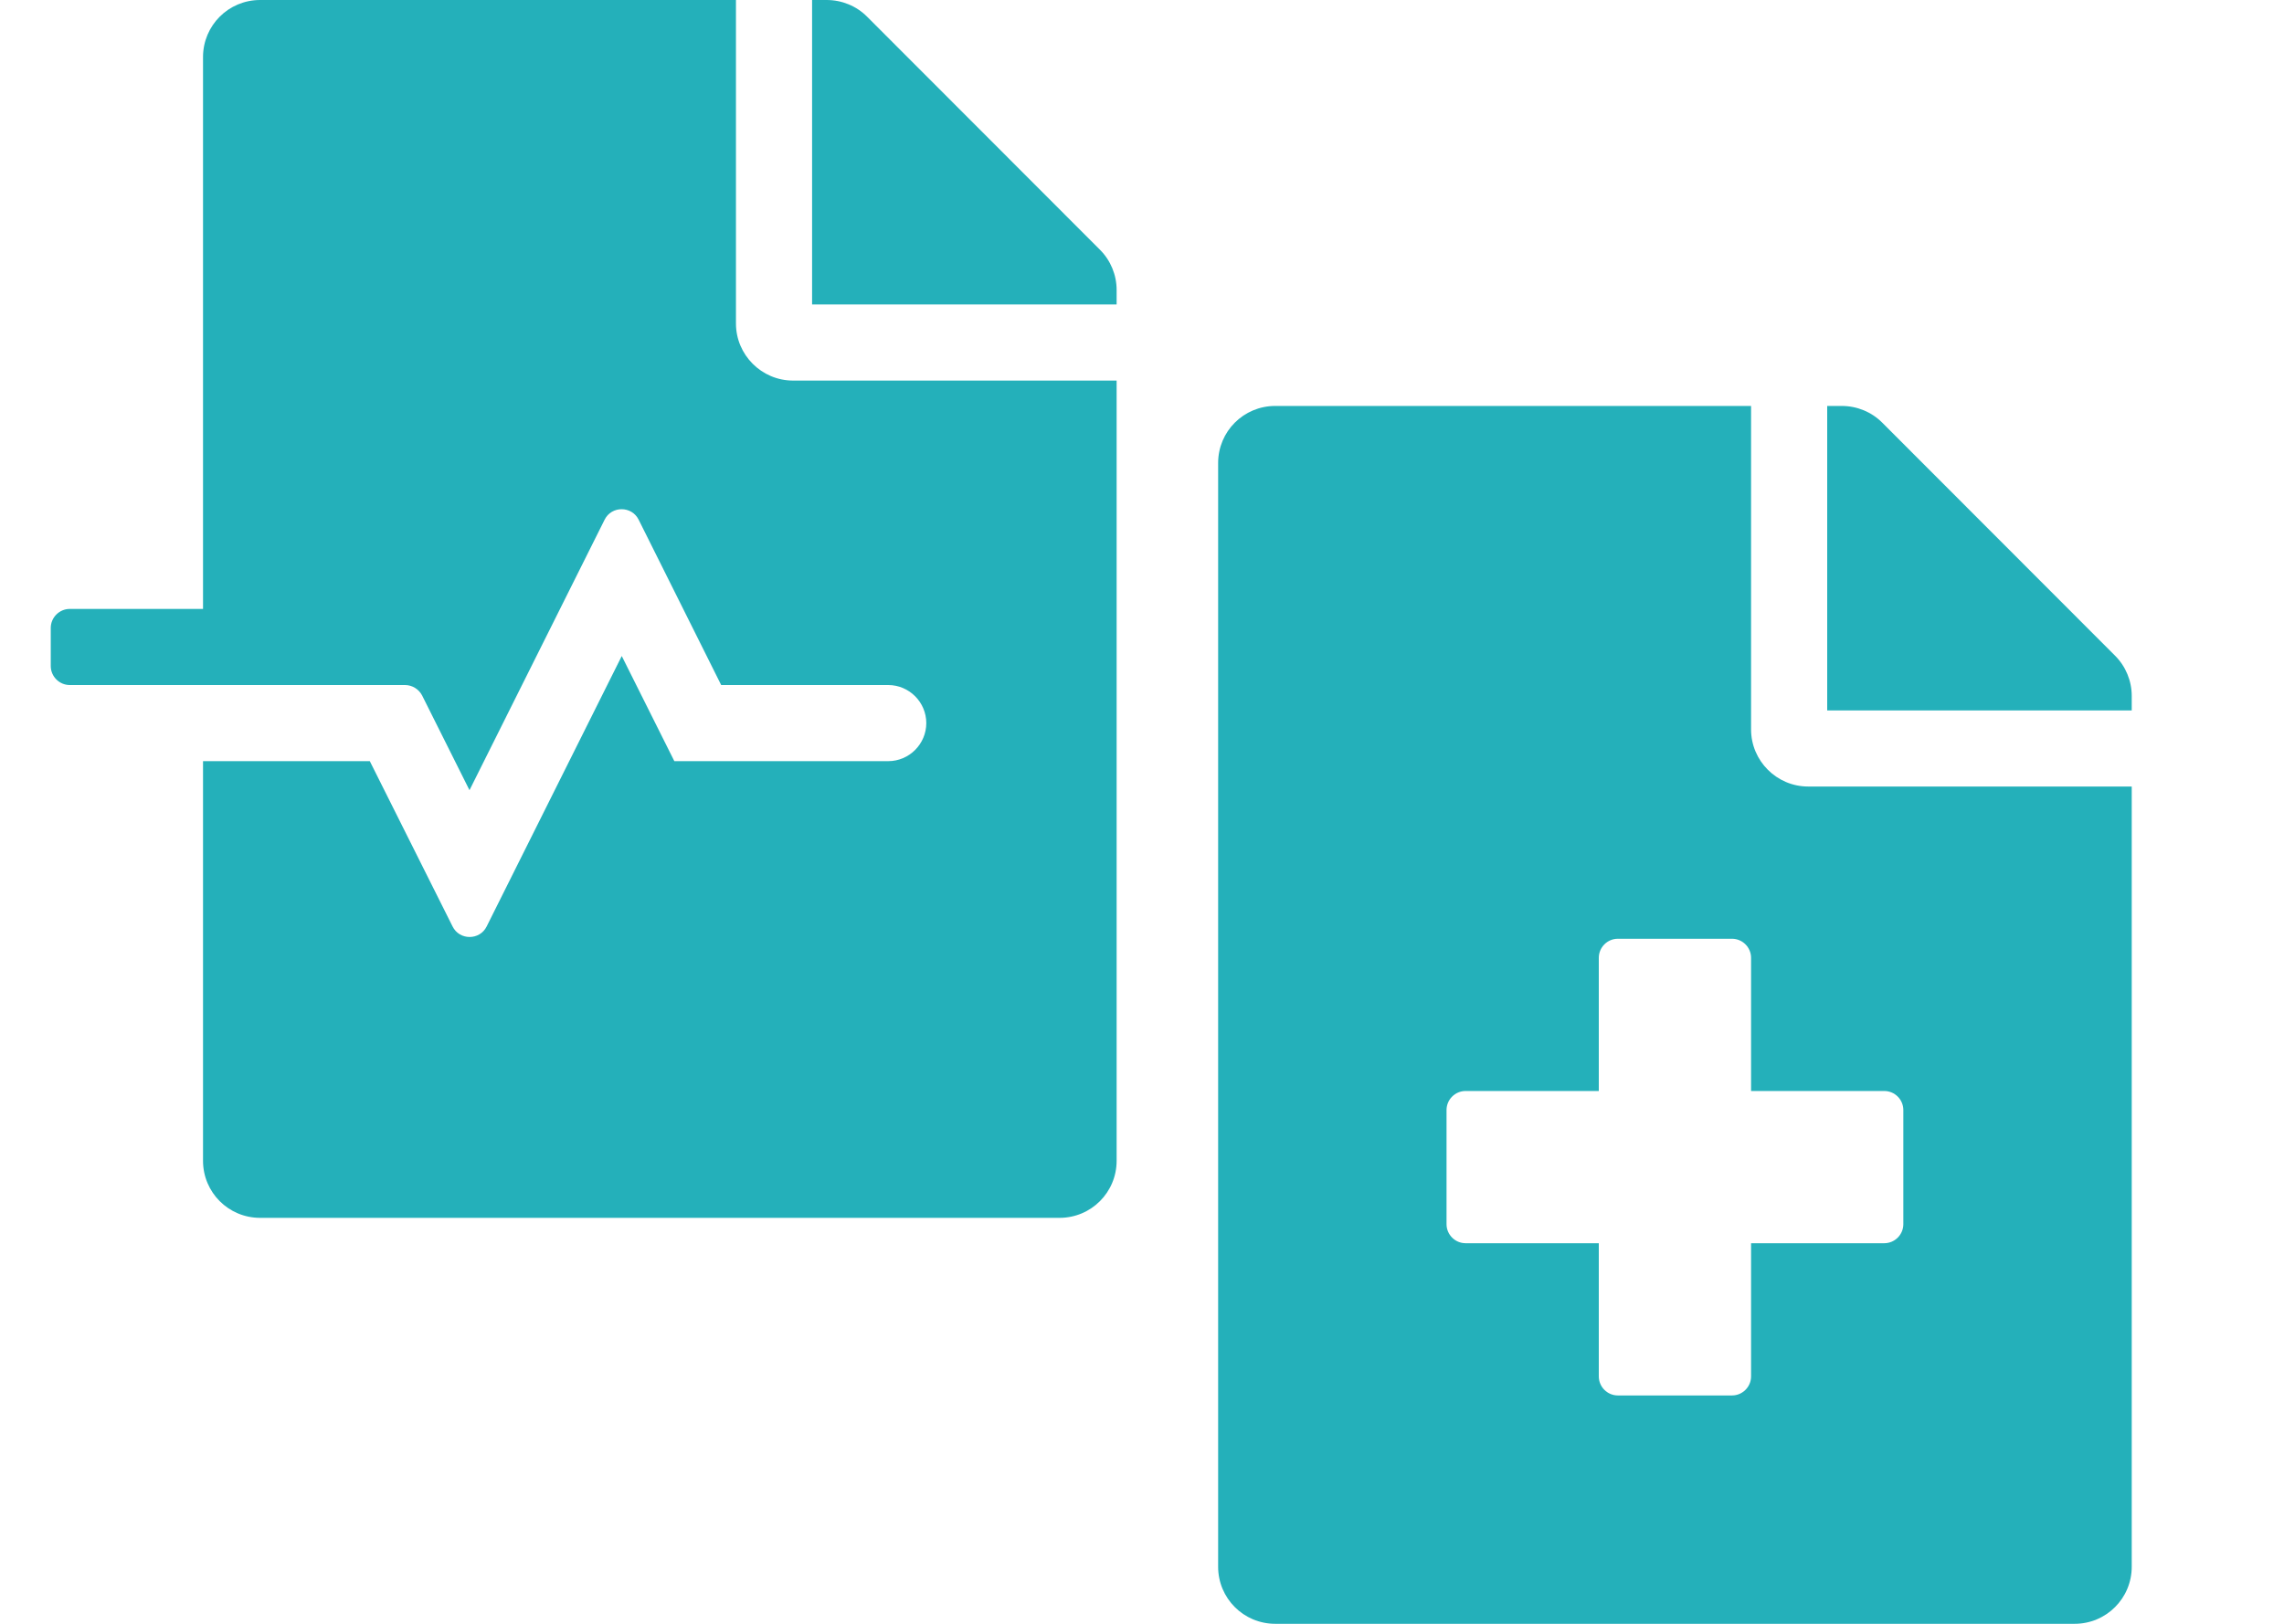
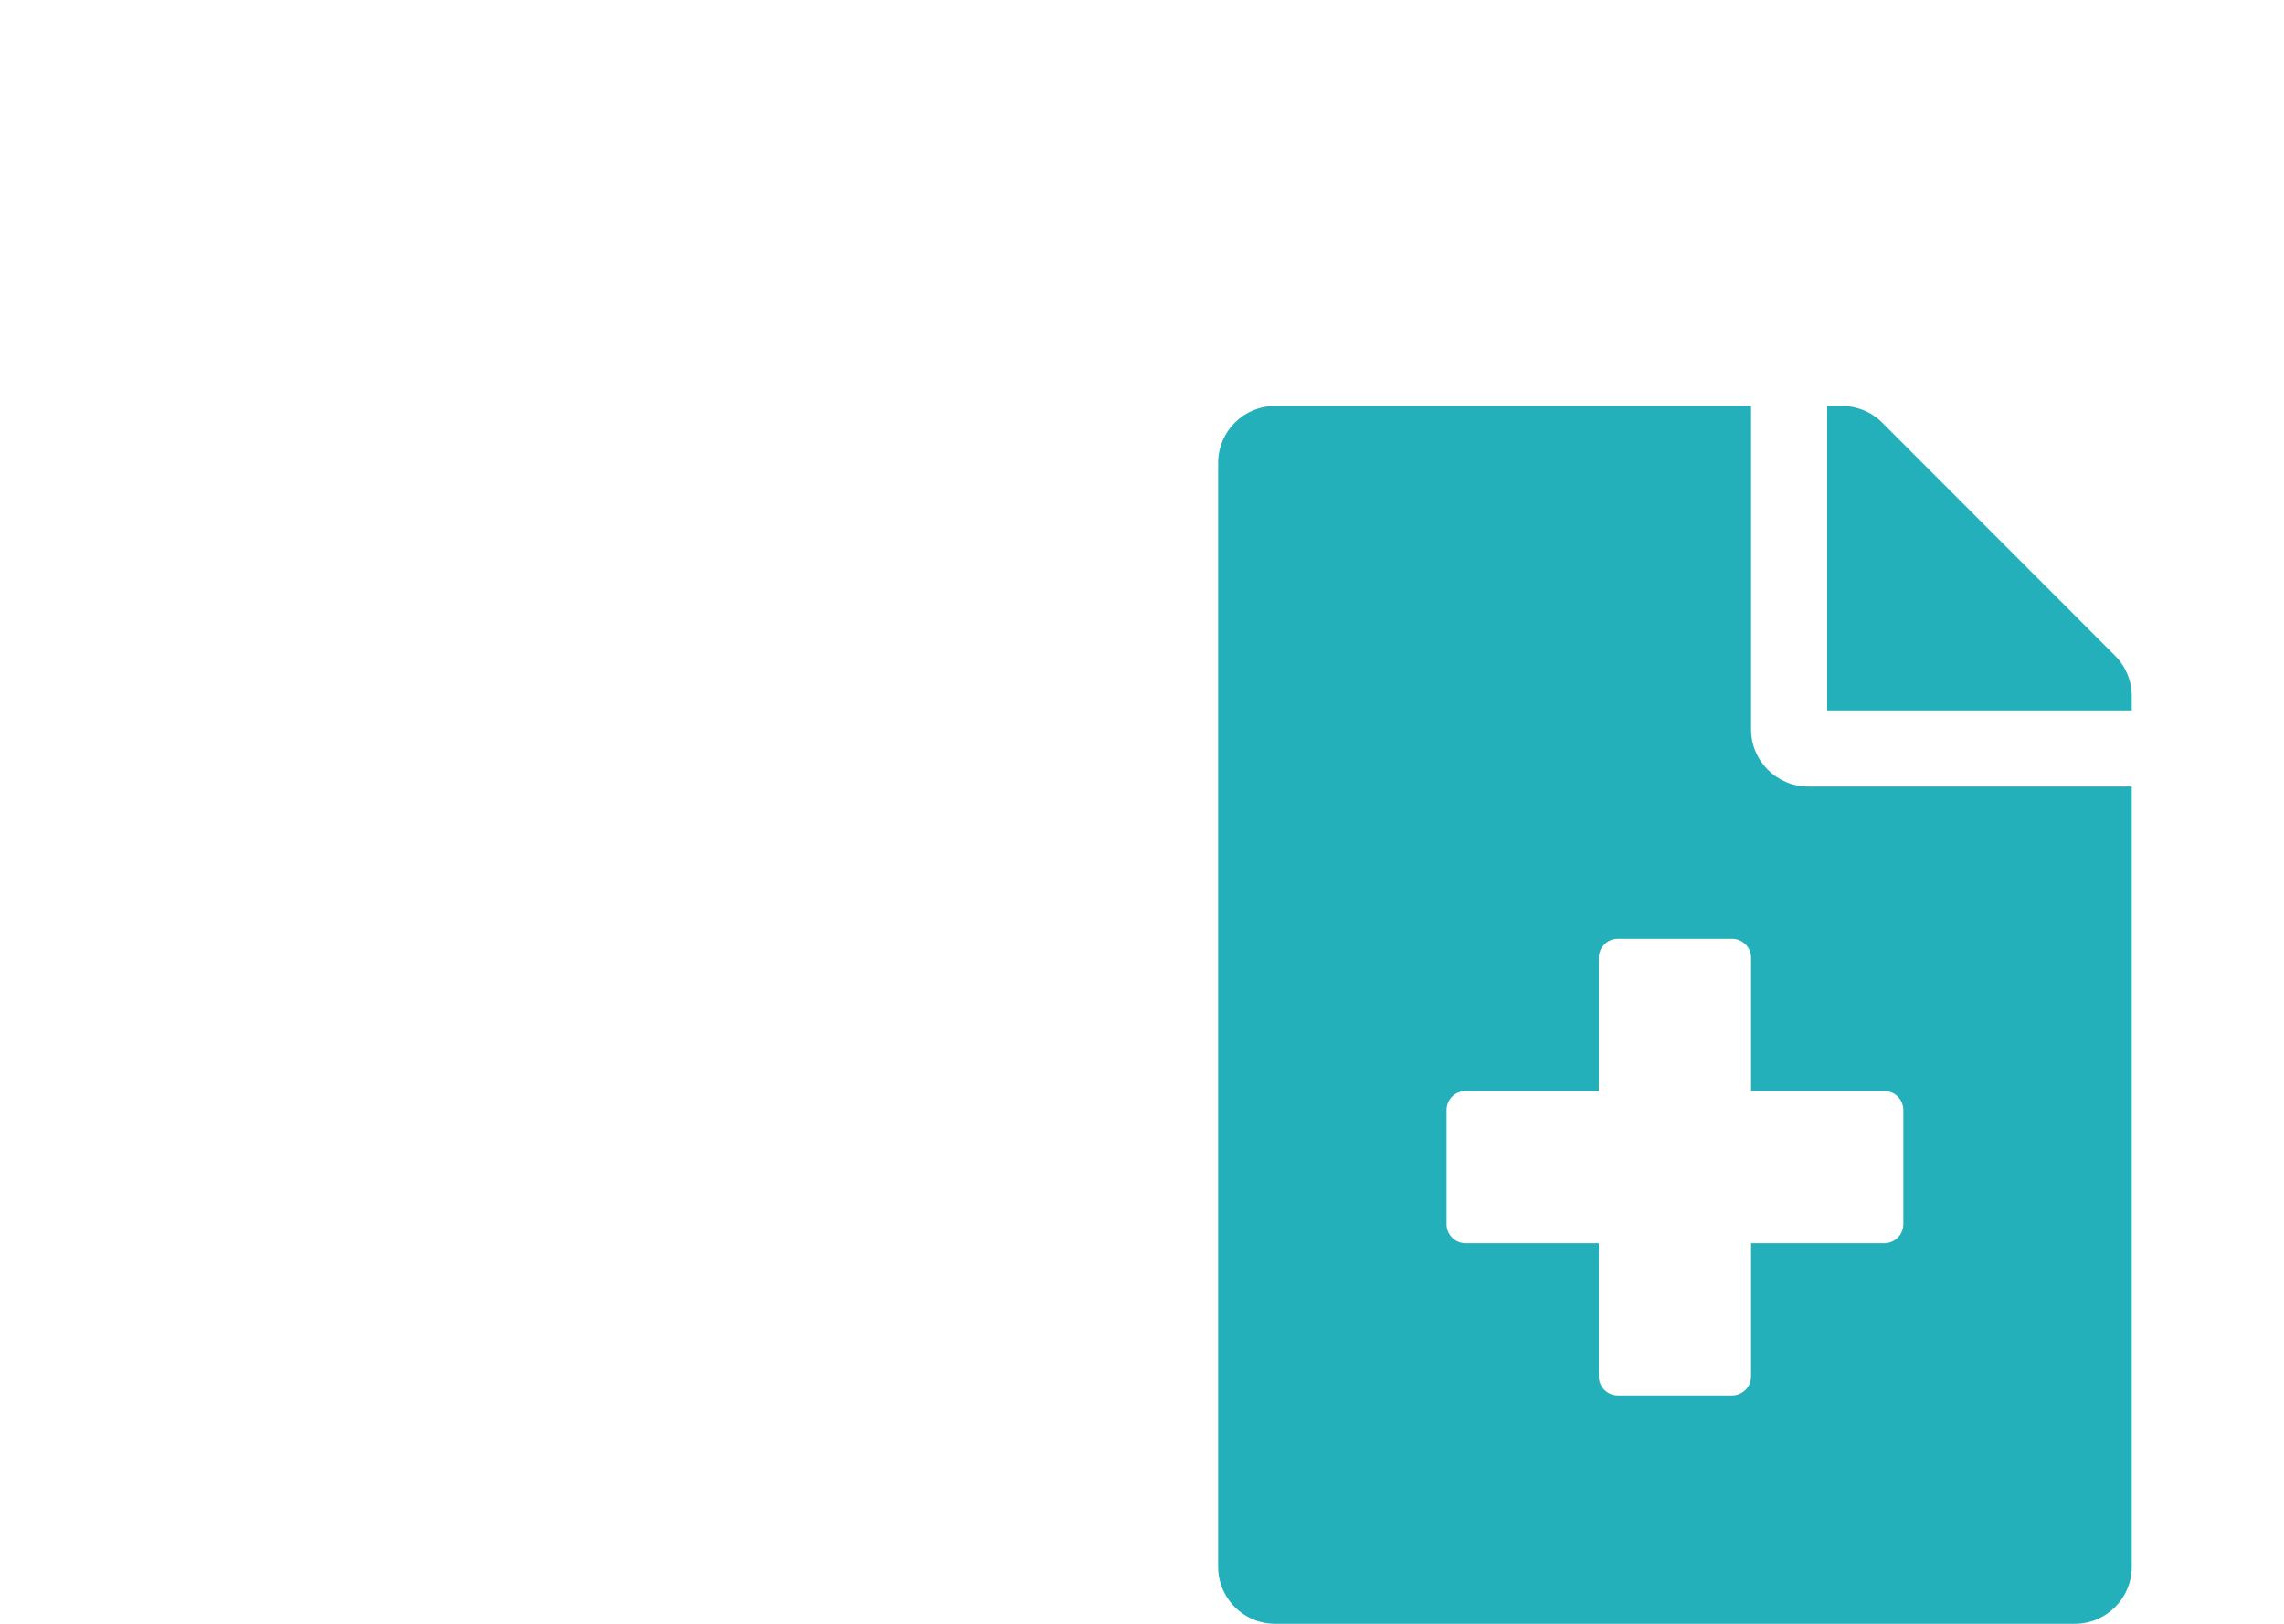
<svg xmlns="http://www.w3.org/2000/svg" width="45" height="32" viewBox="0 0 45 32" fill="none">
-   <path d="M14.5 6.375V0H5.125C4.502 0 4 0.502 4 1.125V12H1.375C1.169 12 1 12.169 1 12.375V13.125C1 13.331 1.169 13.5 1.375 13.5H7.98C8.12 13.5 8.252 13.58 8.317 13.706L9.25 15.572L11.912 10.242C12.048 9.966 12.447 9.966 12.583 10.242L14.209 13.5H17.5C17.913 13.5 18.25 13.838 18.25 14.25C18.25 14.662 17.913 15 17.5 15H13.286L12.25 12.928L9.588 18.258C9.452 18.534 9.053 18.534 8.917 18.258L7.286 15H4V22.875C4 23.498 4.502 24 5.125 24H20.875C21.498 24 22 23.498 22 22.875V7.5H15.625C15.006 7.5 14.5 6.994 14.5 6.375ZM21.672 4.922L17.083 0.328C16.872 0.117 16.586 0 16.286 0H16V6H22V5.714C22 5.419 21.883 5.133 21.672 4.922Z" fill="#24B0BA" />
  <path d="M41.672 12.922L37.083 8.328C36.872 8.117 36.586 8 36.286 8H36V14H42V13.714C42 13.419 41.883 13.133 41.672 12.922ZM34.5 14.375V8H25.125C24.502 8 24 8.502 24 9.125V30.875C24 31.498 24.502 32 25.125 32H40.875C41.498 32 42 31.498 42 30.875V15.5H35.625C35.006 15.5 34.5 14.994 34.5 14.375ZM37.5 21.875V24.125C37.5 24.331 37.331 24.5 37.125 24.5H34.5V27.125C34.5 27.331 34.331 27.5 34.125 27.5H31.875C31.669 27.5 31.5 27.331 31.5 27.125V24.5H28.875C28.669 24.5 28.5 24.331 28.5 24.125V21.875C28.5 21.669 28.669 21.5 28.875 21.5H31.5V18.875C31.5 18.669 31.669 18.5 31.875 18.5H34.125C34.331 18.5 34.5 18.669 34.5 18.875V21.5H37.125C37.331 21.5 37.5 21.669 37.5 21.875Z" fill="#24B0BA" />
</svg>